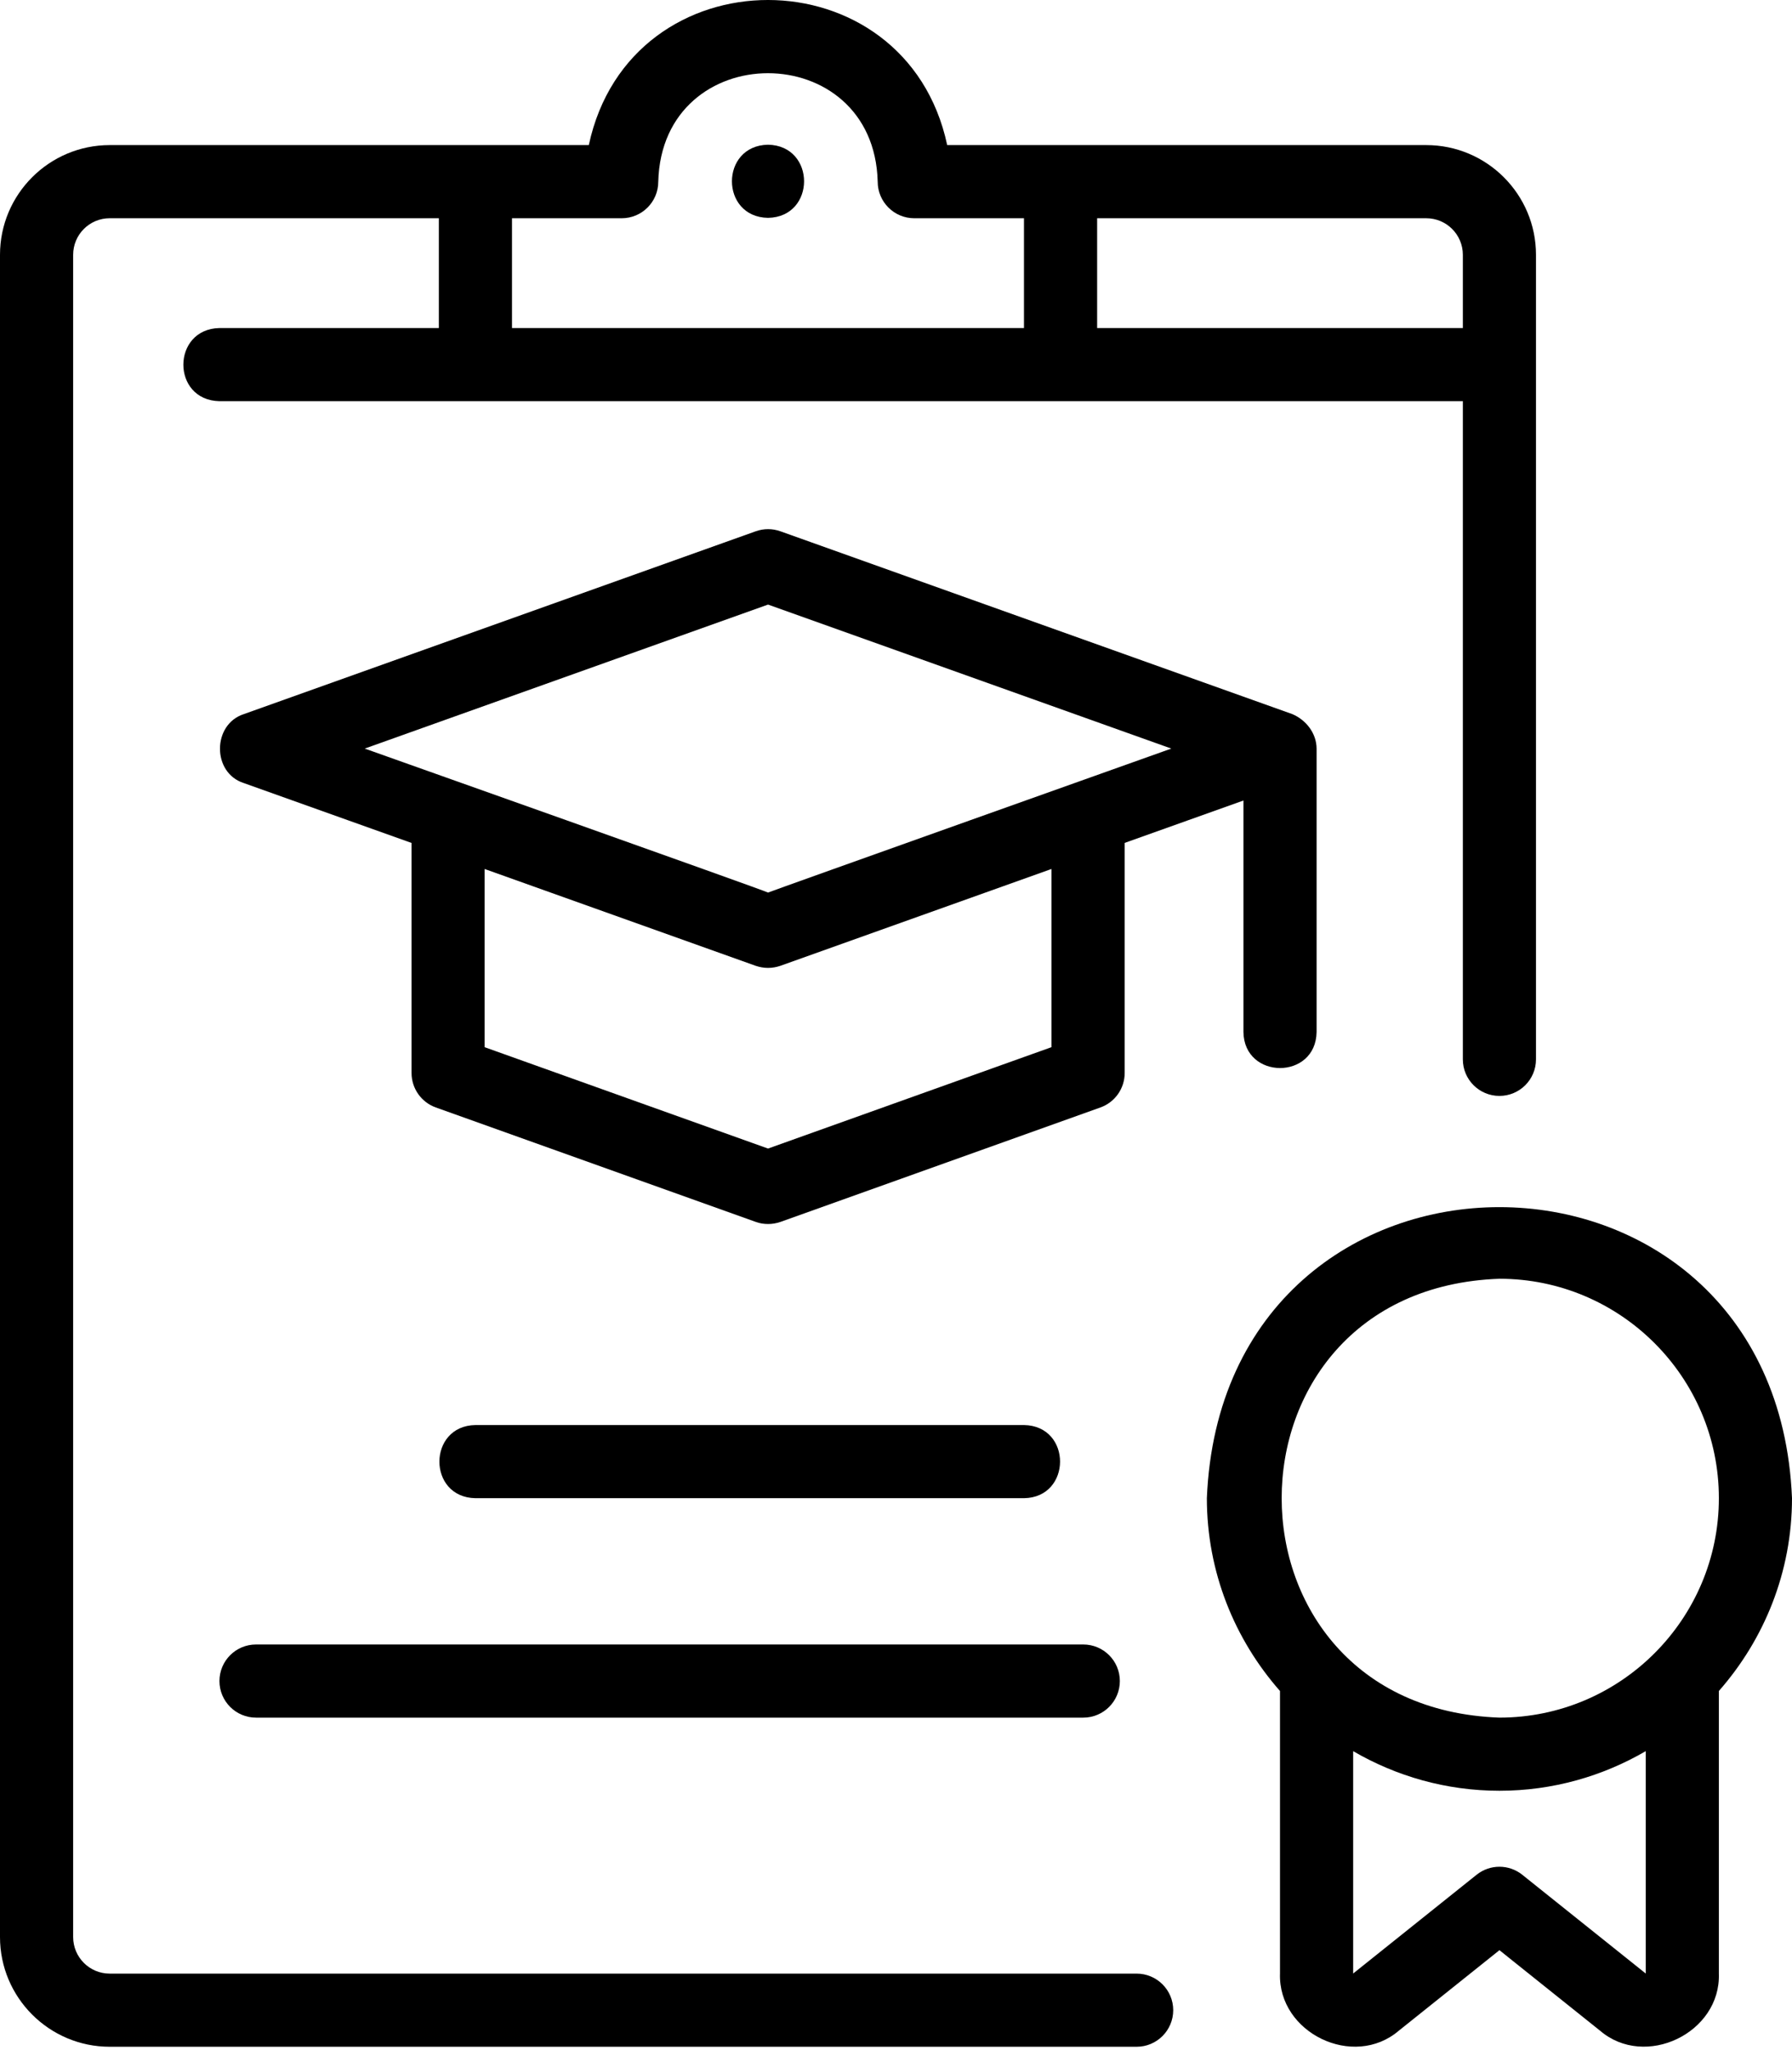
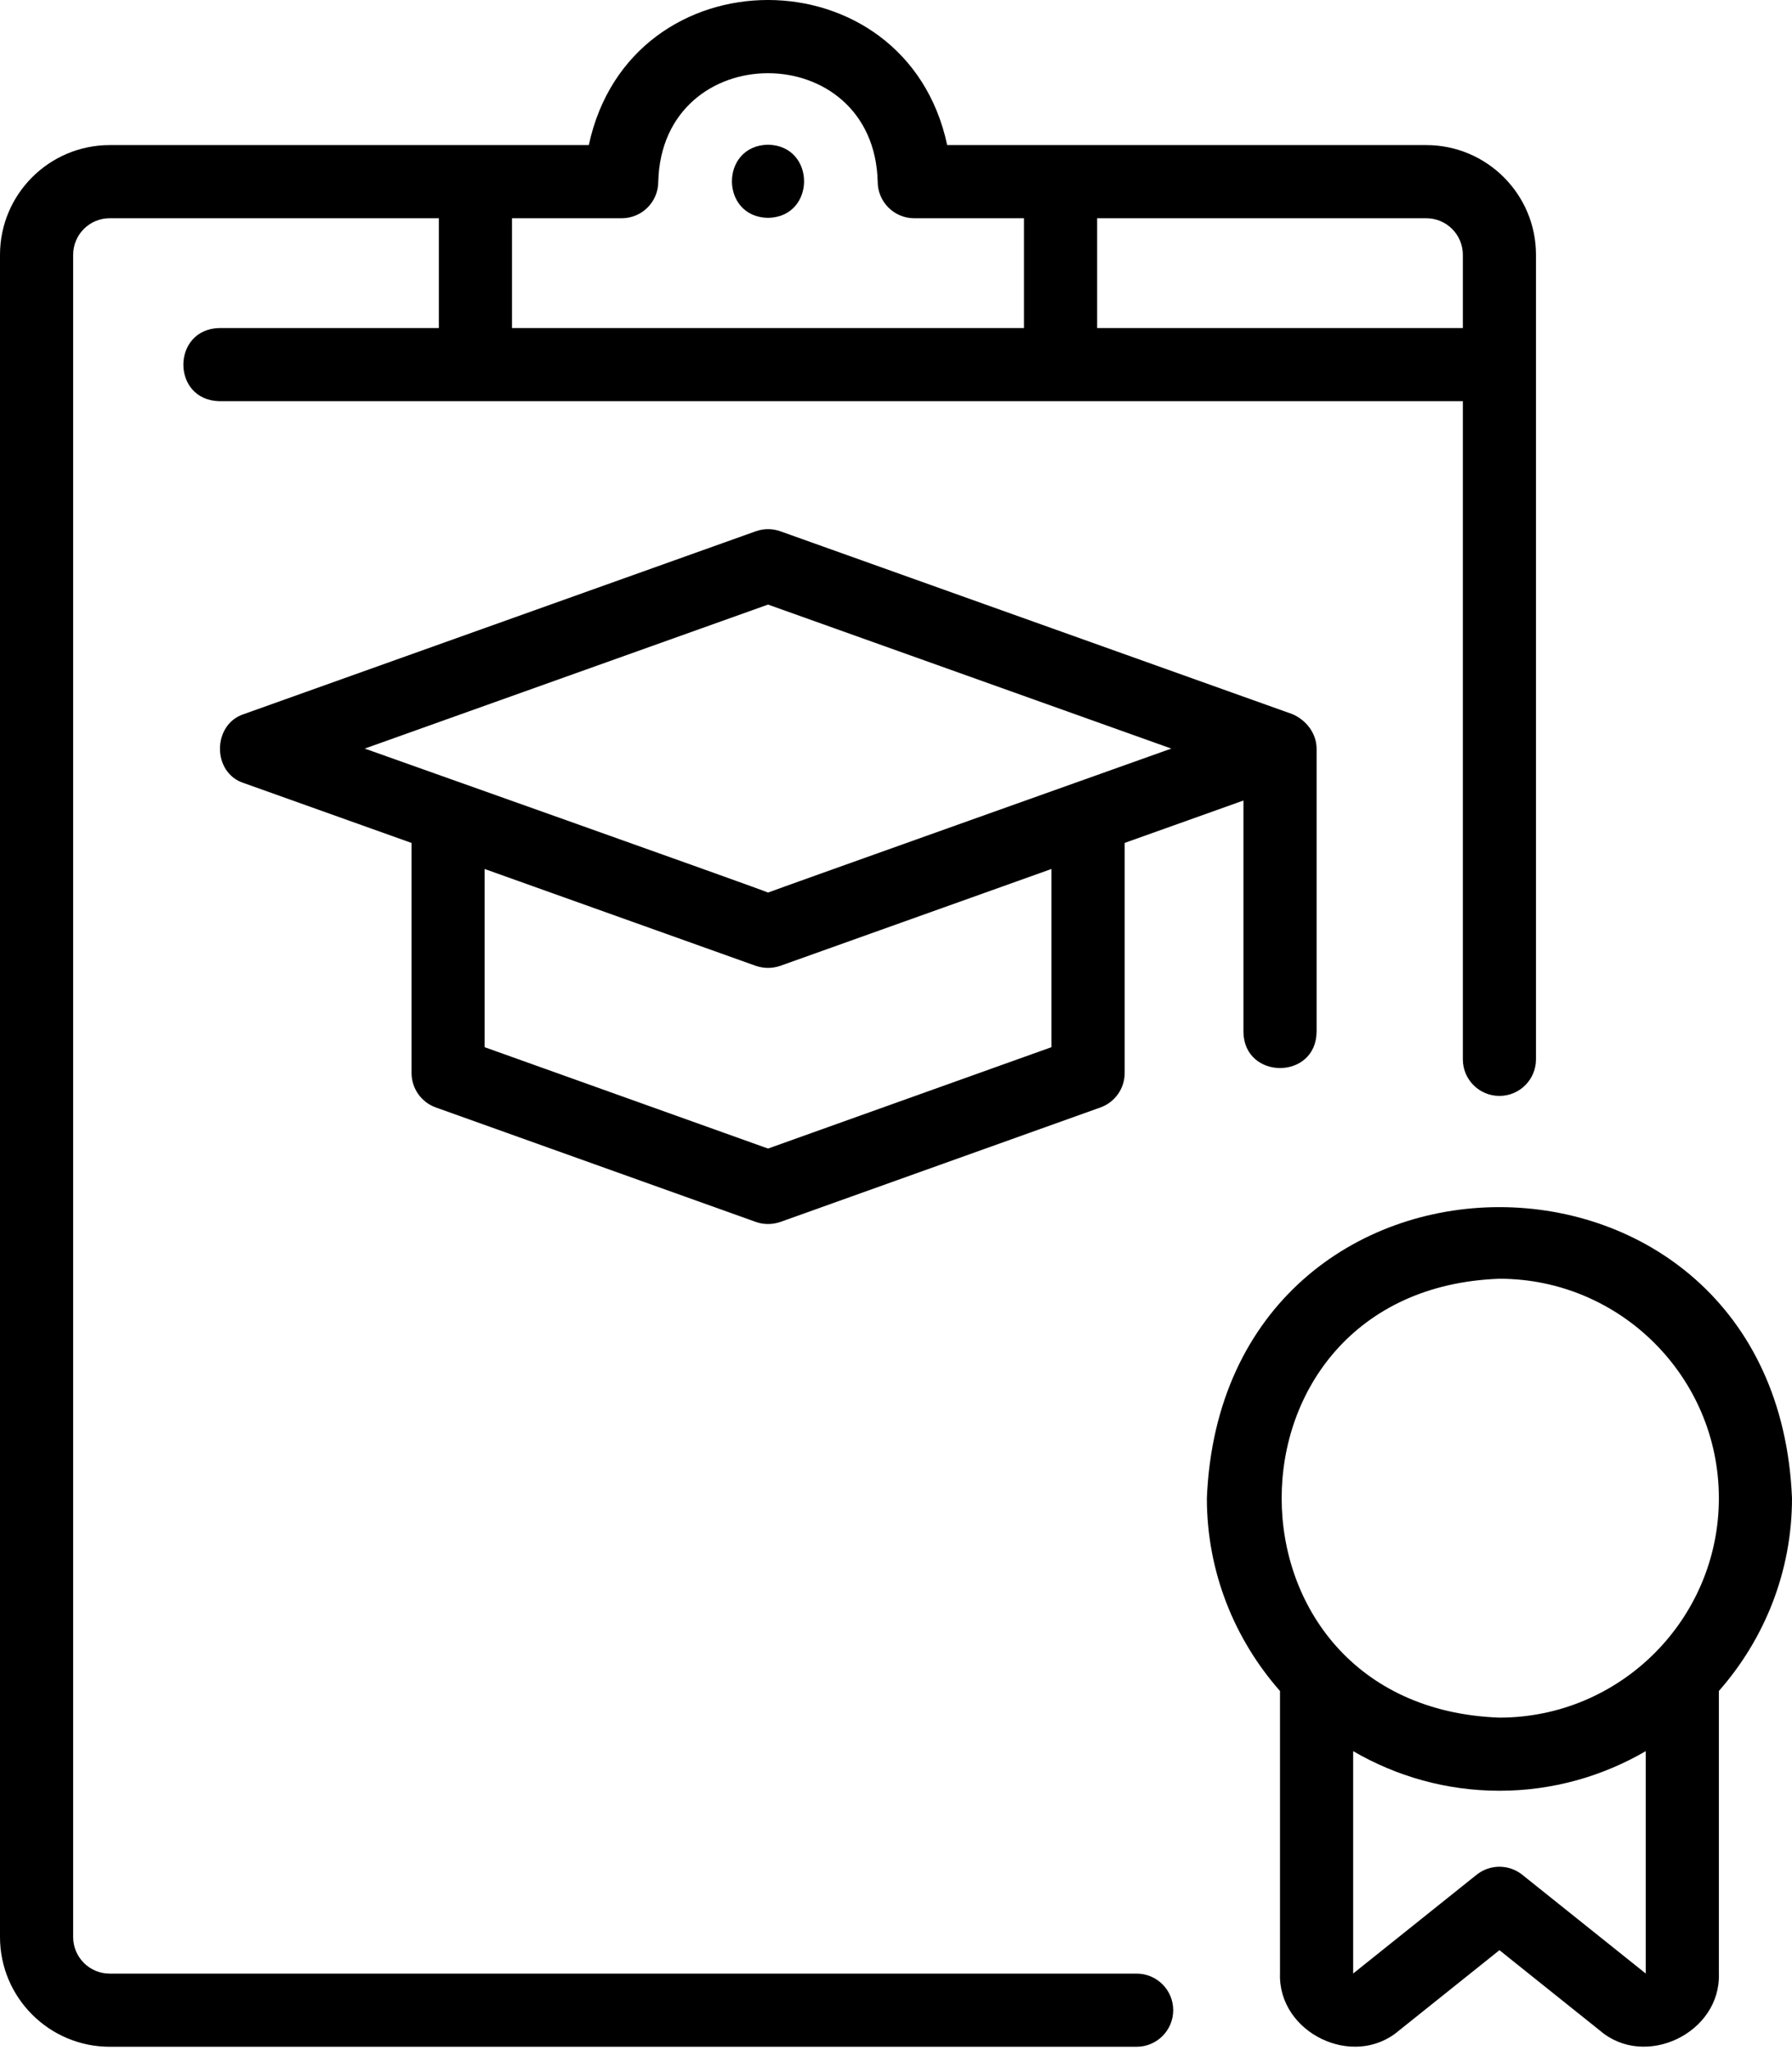
<svg xmlns="http://www.w3.org/2000/svg" width="125" height="143" viewBox="0 0 125 143" fill="none">
  <path d="M78.445 58.8L86.736 55.841V71.989C86.781 75.331 91.787 75.35 91.838 71.989V52.219C91.832 51.148 91.105 50.223 90.148 49.815L54.434 37.06C53.879 36.862 53.273 36.862 52.718 37.06L17.004 49.815C14.804 50.529 14.778 53.909 17.004 54.623L28.707 58.801V74.847C28.707 75.924 29.383 76.887 30.397 77.251L52.719 85.236C52.999 85.338 53.286 85.382 53.58 85.382C53.873 85.382 54.16 85.331 54.441 85.236L76.762 77.251C77.776 76.887 78.452 75.924 78.452 74.847V58.801L78.445 58.8ZM53.574 42.173L81.704 52.218C81.704 52.218 53.592 62.231 53.574 62.262C53.491 62.173 25.443 52.218 25.443 52.218L53.574 42.173ZM53.574 80.119L33.804 73.047V60.617L52.713 67.371C52.994 67.466 53.281 67.517 53.574 67.517C53.868 67.517 54.155 67.466 54.435 67.371L73.344 60.617V73.047L53.574 80.119Z" fill="black" />
  <path d="M53.572 15.197C56.926 15.14 56.926 10.153 53.572 10.095C50.217 10.153 50.217 15.14 53.572 15.197Z" fill="black" />
  <path d="M7.654 142.774H79.286C80.695 142.774 81.837 141.632 81.837 140.223C81.837 138.813 80.695 137.672 79.286 137.672H7.654C6.244 137.672 5.103 136.53 5.103 135.12V17.774C5.103 16.365 6.244 15.223 7.654 15.223H30.612V22.883H15.306C11.964 22.953 11.939 27.914 15.306 27.985H102.04V73.896C102.04 75.306 103.182 76.447 104.591 76.447C106.001 76.447 107.142 75.306 107.142 73.896V17.774C107.142 13.552 103.711 10.121 99.489 10.121H66.071C63.194 -3.355 43.966 -3.393 41.072 10.121H7.653C3.431 10.121 0 13.552 0 17.774V135.12C0 139.342 3.432 142.774 7.654 142.774ZM102.04 17.775V22.884H76.53V15.224H99.488C100.898 15.224 102.04 16.366 102.04 17.775ZM43.366 15.224C44.776 15.224 45.917 14.082 45.917 12.673C46.179 2.584 60.962 2.584 61.223 12.673C61.223 14.082 62.365 15.224 63.774 15.224H71.427V22.884H35.713V15.224H43.366Z" fill="black" />
  <path d="M84.184 104.507C84.184 109.66 86.123 114.367 89.286 117.958V137.664C89.146 141.809 94.413 144.36 97.577 141.65L104.592 136.037L111.607 141.65C114.758 144.354 120.045 141.815 119.898 137.664V117.958C123.061 114.361 125 109.661 125 104.507C123.884 77.448 85.307 77.428 84.184 104.507ZM106.187 130.777C105.256 130.031 103.929 130.031 102.998 130.777L94.389 137.665V122.154C97.392 123.902 100.875 124.916 104.593 124.916C108.311 124.916 111.793 123.902 114.797 122.154V137.665L106.187 130.777ZM119.899 104.507C119.899 112.945 113.03 119.814 104.593 119.814C84.338 119.093 84.338 89.917 104.593 89.201C113.03 89.201 119.899 96.07 119.899 104.507Z" fill="black" />
-   <path d="M71.43 104.508C74.772 104.457 74.791 99.463 71.43 99.406H33.164C29.822 99.457 29.803 104.45 33.164 104.508H71.43Z" fill="black" />
-   <path d="M15.308 117.264C15.308 118.673 16.449 119.815 17.859 119.815H75.563C76.972 119.815 78.114 118.673 78.114 117.264C78.114 115.854 76.972 114.713 75.563 114.713H17.859C16.449 114.713 15.308 115.854 15.308 117.264Z" fill="black" />
</svg>